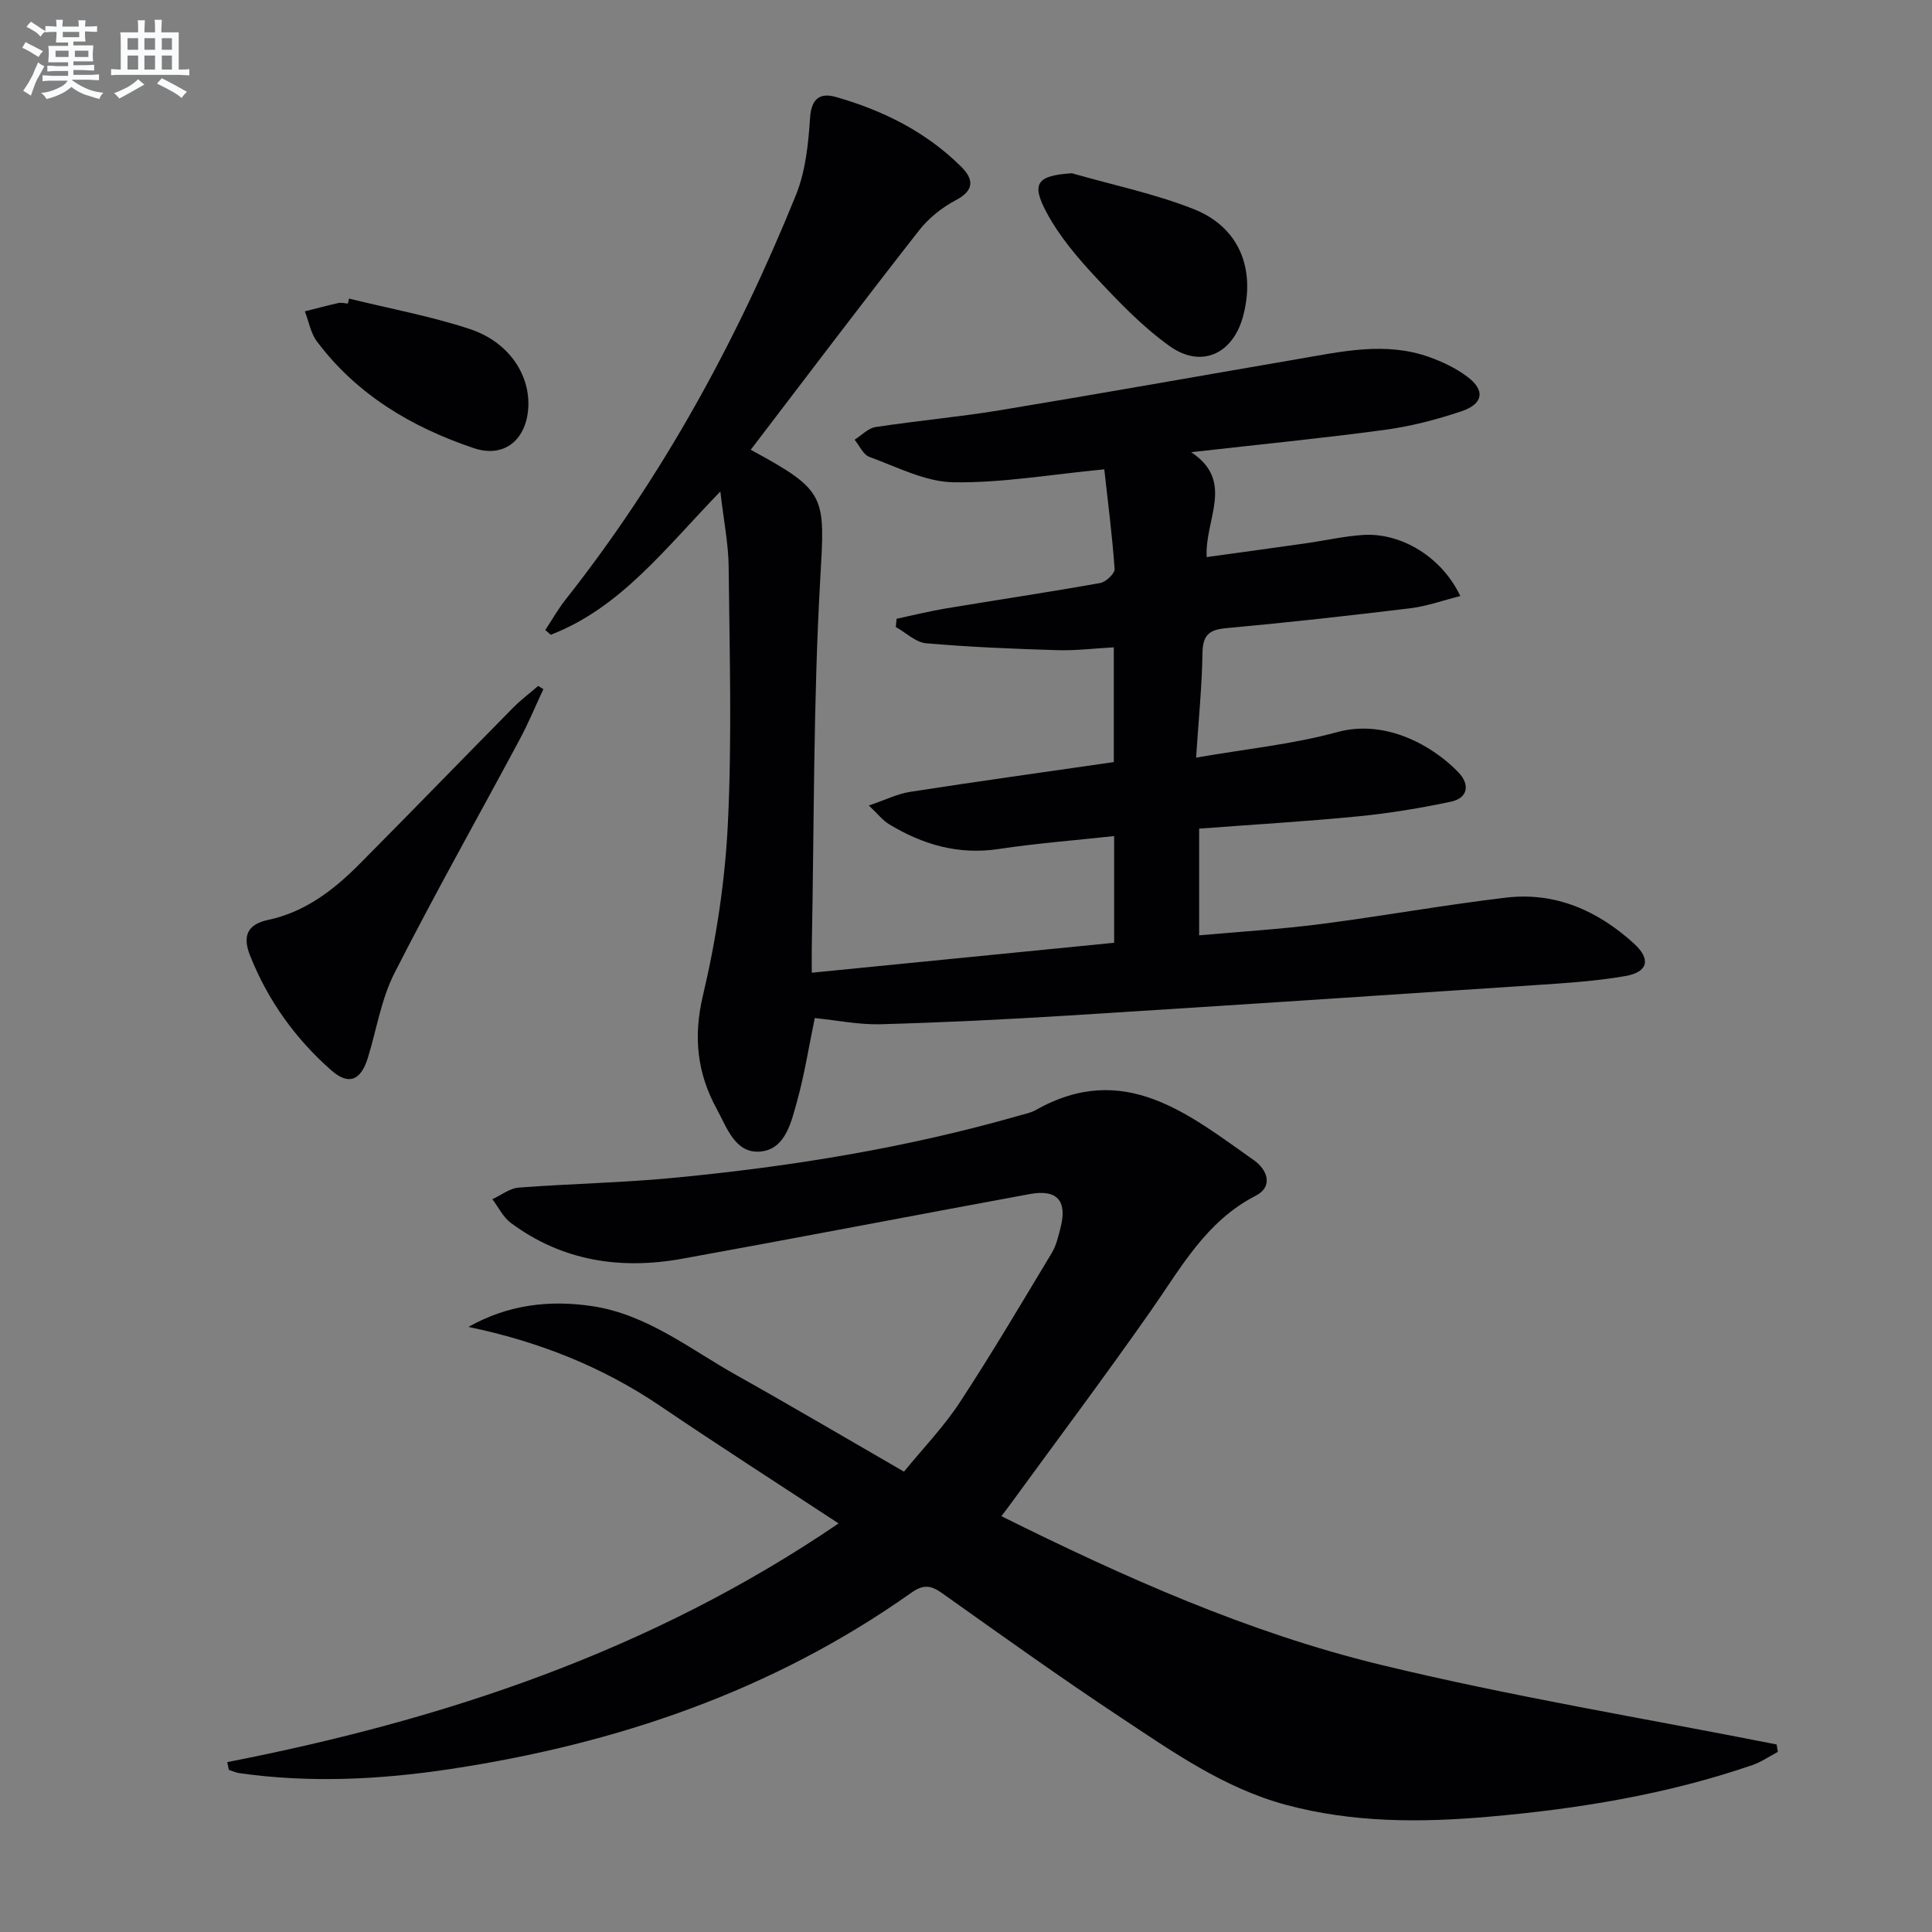
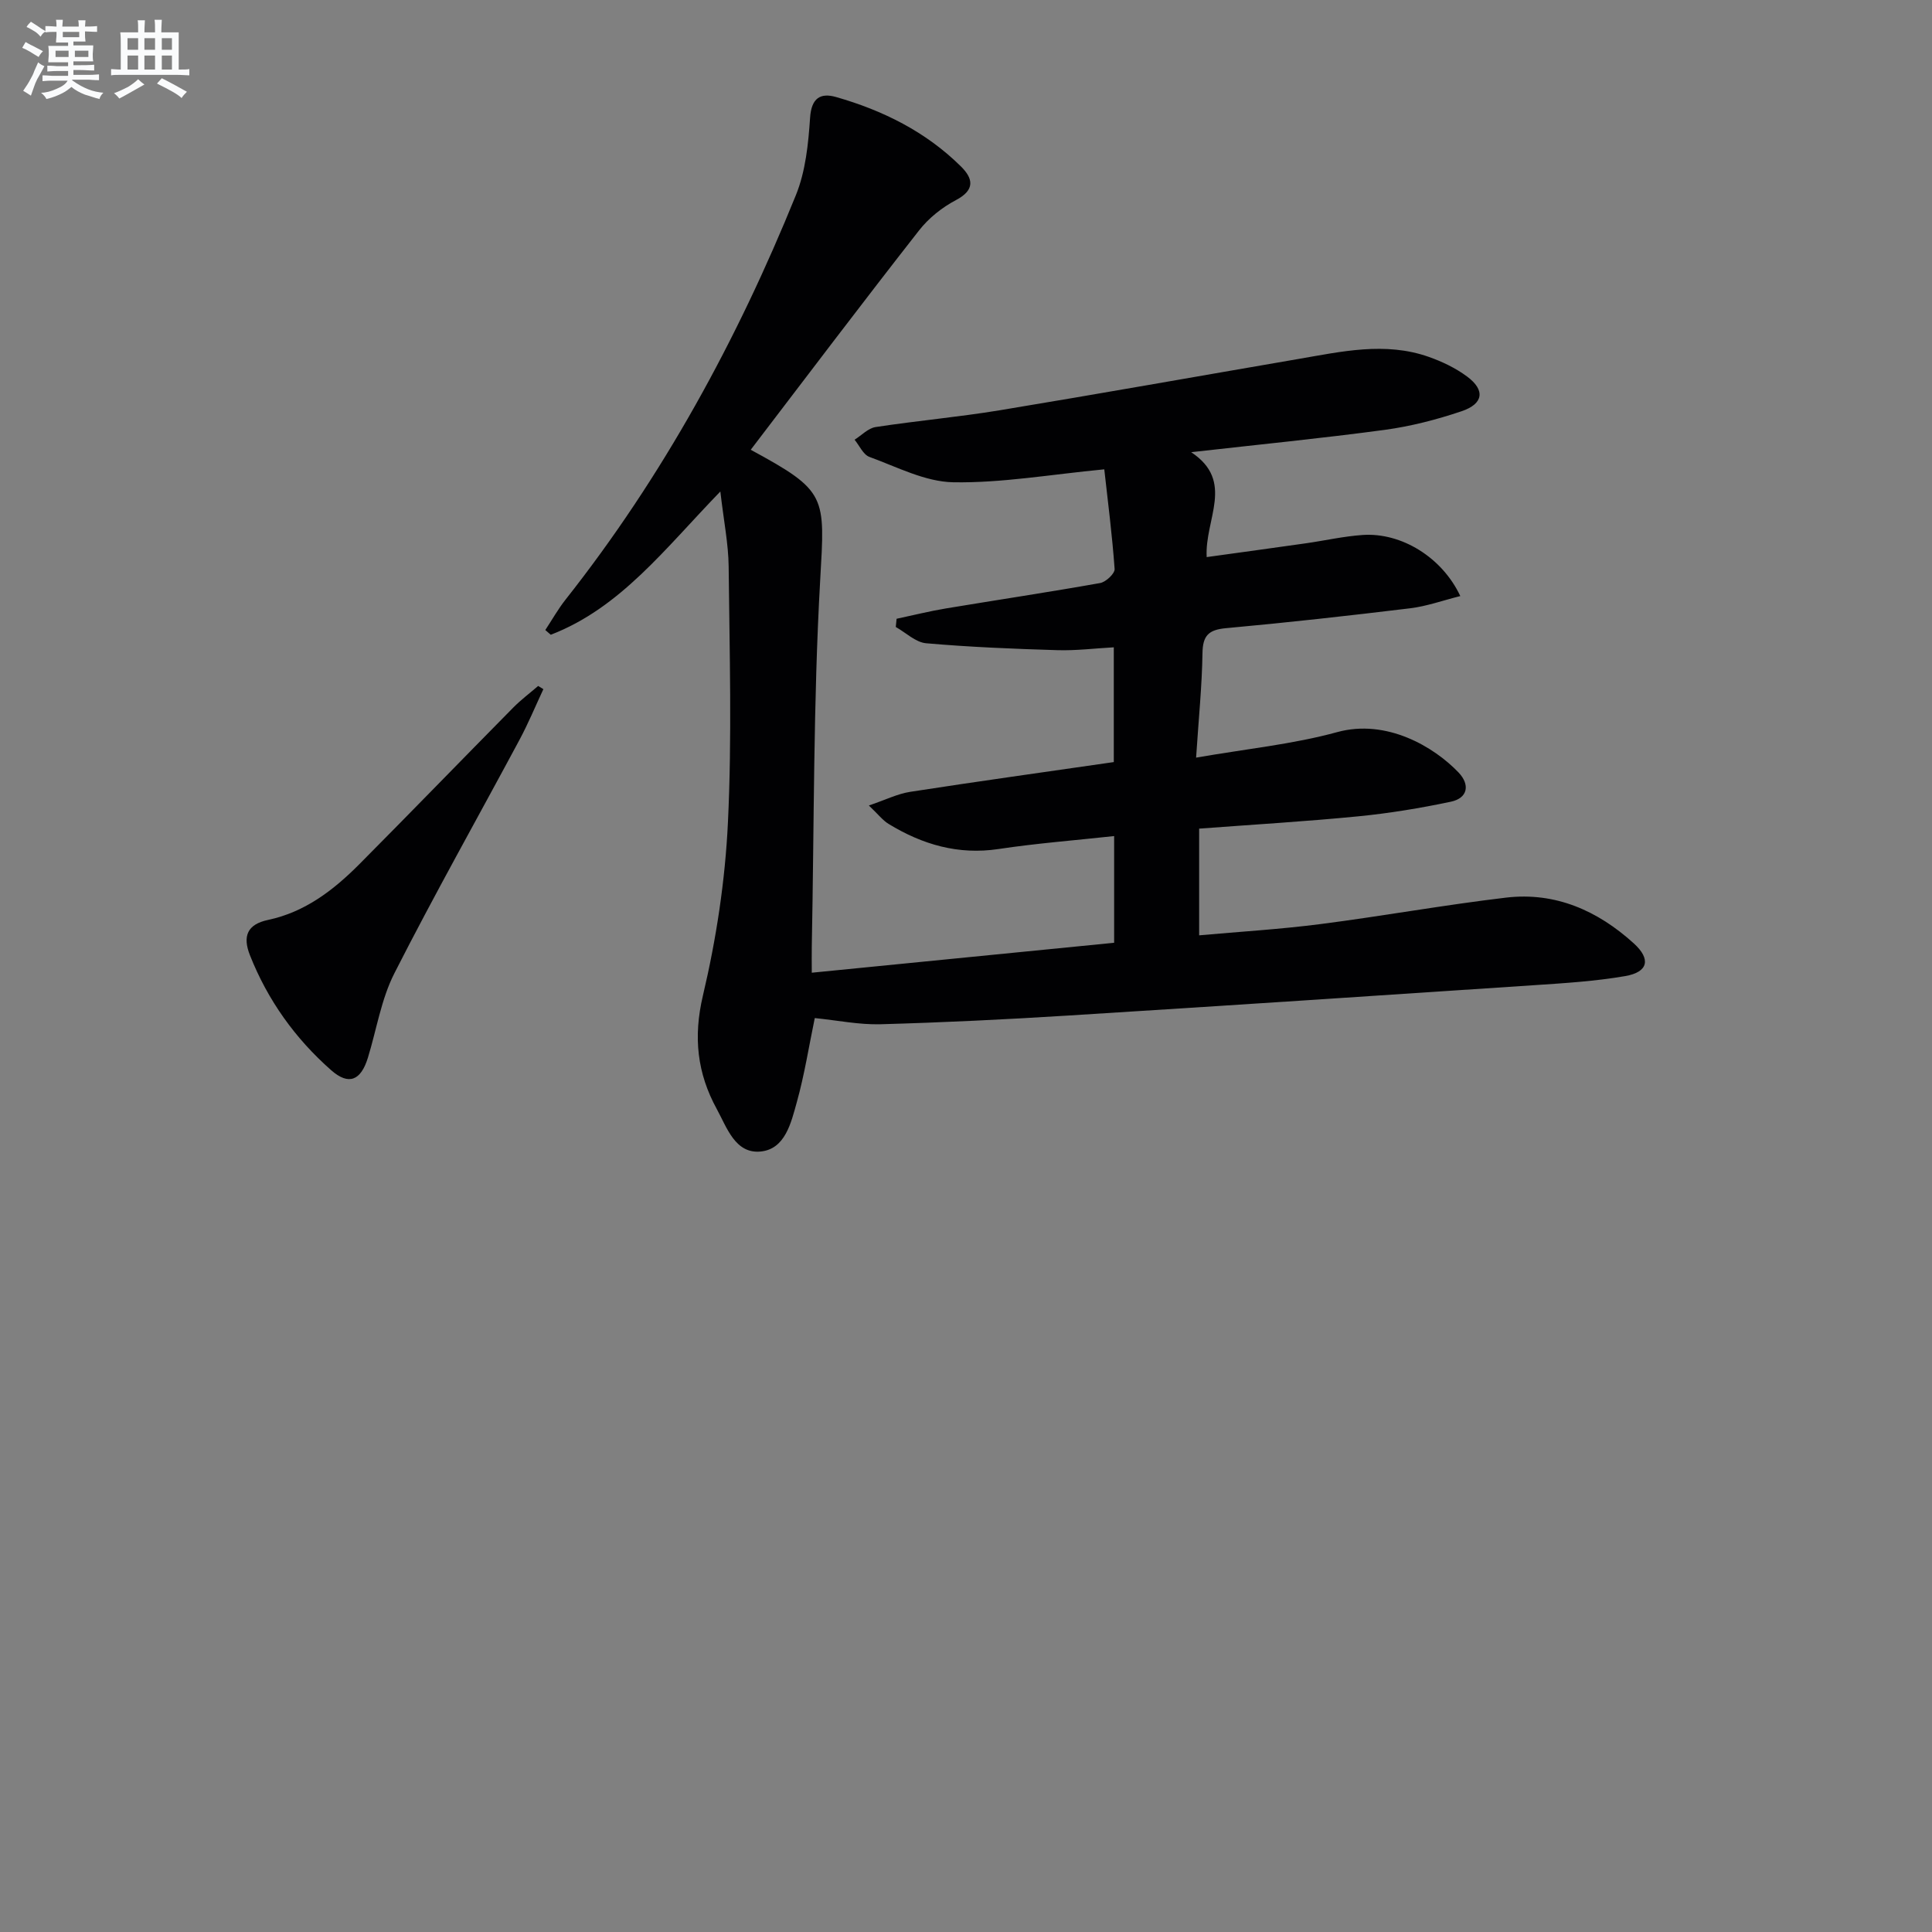
<svg xmlns="http://www.w3.org/2000/svg" enable-background="new 0 0 400 400" viewBox="0 0 400 400">
  <rect x="0" y="0" width="400" height="400" fill="#808080" stroke="none" />
  <g fill="#010103">
    <path d="m155.43 93.12c15.87 8.6 15.37 9.54 14.38 27-1.43 25.24-1.24 50.58-1.74 75.88-.03 1.62 0 3.24 0 5.39 21.21-2.1 41.81-4.14 62.6-6.2 0-7.48 0-14.57 0-22.09-8.18.89-16.09 1.5-23.92 2.68-8.37 1.26-15.79-.93-22.78-5.2-1.2-.73-2.11-1.94-4.08-3.81 3.47-1.18 5.95-2.43 8.56-2.83 13.94-2.16 27.91-4.1 42.15-6.16 0-7.81 0-15.4 0-23.76-3.88.21-7.79.71-11.69.59-9.06-.27-18.13-.64-27.16-1.43-2.18-.19-4.2-2.2-6.29-3.37.06-.57.11-1.13.17-1.7 3.4-.72 6.78-1.57 10.21-2.14 10.65-1.77 21.32-3.37 31.94-5.26 1.18-.21 3.05-1.97 2.99-2.9-.5-7.05-1.41-14.06-2.14-20.64-11.18 1.07-21.23 2.85-31.25 2.68-5.83-.1-11.66-3.17-17.37-5.25-1.29-.47-2.07-2.34-3.08-3.56 1.44-.9 2.8-2.38 4.34-2.62 8.53-1.31 17.15-2.07 25.67-3.47 20.63-3.41 41.22-7.08 61.83-10.62 8.98-1.54 18-3.62 27.02-.45 2.78.98 5.57 2.31 7.93 4.06 3.81 2.81 3.45 5.66-1.11 7.2-5.16 1.74-10.54 3.13-15.93 3.86-12.98 1.75-26.03 3.03-40.06 4.62 9.12 6.05 2.77 13.84 3.21 21.72 6.86-.95 13.68-1.88 20.5-2.85 3.94-.56 7.85-1.46 11.81-1.73 7.99-.54 16.43 4.62 20.2 12.65-3.57.89-6.93 2.11-10.39 2.53-12.7 1.54-25.41 2.96-38.15 4.12-3.59.33-4.79 1.55-4.84 5.18-.1 6.75-.79 13.5-1.32 21.62 10.44-1.82 20.04-2.77 29.2-5.28 10.23-2.81 20.08 3.04 25.16 8.38 2.35 2.48 1.95 5.27-1.63 6.03-6.32 1.33-12.72 2.39-19.14 3.02-10.88 1.07-21.81 1.71-32.96 2.55v22.09c8.46-.76 16.83-1.26 25.13-2.33 12.83-1.65 25.58-3.96 38.43-5.48 10.19-1.2 18.96 2.7 26.42 9.47 3.61 3.27 3 5.96-1.78 6.78-6.19 1.07-12.52 1.46-18.81 1.88-32.18 2.15-64.36 4.28-96.55 6.29-12.93.81-25.88 1.44-38.83 1.8-4.44.12-8.91-.81-13.59-1.28-1.22 5.86-2.13 11.73-3.72 17.42-1.18 4.23-2.39 9.71-7.49 10.21-5.26.51-6.98-4.96-9.08-8.8-4.05-7.39-4.9-14.89-2.87-23.48 2.77-11.72 4.61-23.83 5.18-35.85.85-17.62.33-35.32.15-52.98-.05-4.69-1.01-9.38-1.72-15.54-11.51 11.87-20.68 24.1-35.11 29.66-.38-.33-.76-.65-1.13-.98 1.38-2.09 2.62-4.3 4.17-6.27 20.15-25.51 35.55-53.76 47.72-83.79 2-4.94 2.57-10.62 2.93-16.01.27-4.07 2.14-5.2 5.35-4.29 9.71 2.77 18.62 7.19 25.88 14.38 2.53 2.5 2.99 4.85-1.03 6.97-2.87 1.51-5.66 3.73-7.65 6.29-11.69 14.92-23.11 30.04-34.84 45.4z" />
-     <path d="m47.05 364.83c44.97-8.79 87.74-22.98 126.57-49.42-12.79-8.4-24.95-16.2-36.9-24.3-12.09-8.2-25.36-13.4-39.74-16.39 8.18-4.59 16.68-5.62 25.55-4.31 11.44 1.7 20.29 8.9 29.95 14.31 11.44 6.41 22.74 13.08 34.68 19.97 3.96-4.85 8.24-9.29 11.56-14.35 6.64-10.13 12.8-20.57 19.05-30.95.92-1.53 1.33-3.39 1.79-5.15 1.46-5.62-.66-8.07-6.37-7.02-23.98 4.41-47.91 9.04-71.9 13.38-12.78 2.32-24.9.51-35.56-7.44-1.59-1.19-2.54-3.23-3.79-4.88 1.82-.83 3.59-2.26 5.46-2.4 10.6-.81 21.26-.99 31.84-2 24.32-2.31 48.39-6.2 71.92-12.95 1.11-.32 2.3-.55 3.29-1.11 18.25-10.32 31.62.86 45.21 10.43 2.52 1.77 4.2 5.31.27 7.34-10.21 5.26-15.37 14.8-21.56 23.65-9.52 13.61-19.49 26.9-29.28 40.33-.47.65-.96 1.28-1.76 2.34 25.42 12.63 51.11 24.11 78.42 30.74 27.1 6.58 54.7 11.1 82.08 16.52.08.51.16 1.03.25 1.54-1.75.92-3.41 2.09-5.26 2.73-17.69 6.07-35.97 9.06-54.55 10.69-14.17 1.24-28.19 1.27-42.07-2.47-12.8-3.46-23.43-10.98-34.21-18.11-12.48-8.26-24.66-16.98-36.86-25.65-2.38-1.69-3.9-1.95-6.48-.12-28.67 20.29-60.93 31.27-95.4 36.48-14.55 2.2-29.09 2.92-43.7.85-.74-.1-1.45-.45-2.17-.68-.11-.53-.22-1.07-.33-1.6z" />
-     <path d="m112.5 142.68c-1.64 3.51-3.13 7.11-4.96 10.52-8.63 16.1-17.61 32.02-25.89 48.31-2.73 5.37-3.68 11.63-5.48 17.48-1.46 4.75-3.98 5.78-7.6 2.59-7.46-6.57-13.14-14.5-16.82-23.8-1.57-3.97-.55-6.41 3.75-7.32 7.64-1.62 13.56-6.17 18.89-11.53 10.68-10.75 21.22-21.64 31.86-32.42 1.6-1.62 3.44-3 5.17-4.49.35.21.72.44 1.08.66z" />
-     <path d="m221.92 35.87c8.43 2.42 17.1 4.22 25.22 7.42 9.39 3.7 12.86 12.32 10.23 22.17-2.08 7.8-8.63 10.89-15.19 6.21-5.63-4.01-10.54-9.15-15.29-14.24-3.82-4.09-7.55-8.5-10.18-13.39-3.32-6.15-1.94-7.7 5.21-8.17z" />
-     <path d="m72.26 61.82c8.34 2.05 16.84 3.62 24.98 6.29 7.95 2.62 12.38 9.23 12.15 15.93-.24 6.87-4.87 10.9-11.3 8.74-12.8-4.3-24.2-11.05-32.47-22.08-1.3-1.73-1.69-4.14-2.5-6.24 2.3-.58 4.6-1.2 6.92-1.72.62-.14 1.32.06 1.99.11.07-.35.15-.69.23-1.03z" />
+     <path d="m112.5 142.68c-1.64 3.51-3.13 7.11-4.96 10.52-8.63 16.1-17.61 32.02-25.89 48.31-2.73 5.37-3.68 11.63-5.48 17.48-1.46 4.75-3.98 5.78-7.6 2.59-7.46-6.57-13.14-14.5-16.82-23.8-1.57-3.97-.55-6.41 3.75-7.32 7.64-1.62 13.56-6.17 18.89-11.53 10.68-10.75 21.22-21.64 31.86-32.42 1.6-1.62 3.44-3 5.17-4.49.35.21.72.44 1.08.66" />
  </g>
  <path d="m6.8 9.5c.6.3 1.3.7 2.1 1.1-.4.4-.7.8-.9 1.2-.7-.4-1.3-.8-1.8-1.1s-1.1-.6-1.6-.8c.2-.4.5-.8.7-1.2.4.2.8.5 1.5.8zm.9 6.9c-.3.6-.5 1.1-.7 1.7s-.4 1.1-.6 1.7c-.6-.4-1.1-.7-1.6-1 .7-1 1.2-1.8 1.5-2.4.3-.5.6-1.1.8-1.7.3-.6.5-1.2.8-1.8.3.3.8.6 1.3.8-.7 1.3-1.2 2.2-1.5 2.7zm.1-11c.4.3 1 .7 1.7 1.1-.5.2-.8.6-1.1 1.1-.5-.6-1-1-1.4-1.2s-.9-.6-1.5-.8c.2-.4.5-.7.9-1.1.5.3.9.6 1.4.9zm10.5 13.1c1 .4 2 .6 3.1.7-.4.4-.7.8-.8 1.3-.9-.2-1.9-.6-3-.9-1-.4-2-.9-2.8-1.6-.5.4-1.1.9-1.9 1.3s-1.9.9-3.3 1.2c-.1-.3-.5-.8-1.1-1.3 1 0 2.1-.3 3.2-.8 1.2-.5 1.9-1 2.3-1.7h-3.2c-.4 0-1 0-2 .1v-1.2c1 0 1.7.1 2 .1h3.3v-1h-2.3c-.2 0-.9 0-2 .1v-1.2c1.2 0 1.9.1 2 .1h2.3v-.8h-4.1c0-.7.1-1.2.1-1.6 0-.5 0-1.1-.1-1.8h4.1v-.7h-2.5c0-.6.1-1.1.1-1.6v-.6h-.5c-.4 0-1 0-1.8.1v-1.3c1.2 0 1.9.1 2.1.1h.2c0-.3 0-.8-.1-1.4h1.4c0 .6-.1 1-.1 1.4h3.4c0-.4 0-.8-.1-1.3h1.5c0 .4-.1.9-.1 1.3.7 0 1.5 0 2.5-.1v1.2c-1 0-1.8-.1-2.5-.1v.6c0 .3 0 .8.1 1.5h-2.5v.8h4.1c0 .8-.1 1.3-.1 1.8s0 1 .1 1.5h-4.1v.8h1.4c.8 0 1.8 0 2.9-.1v1.2c-1 0-1.9-.1-2.8-.1h-1.5v1h3.2c.3 0 1 0 2.1-.1v1.2c-1.1 0-1.8-.1-2.1-.1h-3.4l-.1.1c1.4 1 2.4 1.5 3.4 1.9zm-4.1-6.7v-1.3h-2.7v1.3zm2.2-4.1v-1.1h-3.4v1.1zm1.9 4.1v-1.3h-2.8v1.3z" fill="#fafbfc" />
  <path d="m37 6.7v2.3 5.4c1 0 1.8 0 2.2-.1v1.3c-.6 0-1.5-.1-2.5-.1h-11.9c-.7 0-1.3 0-1.8.1v-1.3c.5 0 1.1.1 2 .1v-5.2c0-1 0-1.8-.1-2.5h3.7c0-1.3 0-2.1-.1-2.5h1.5c0 .4-.1 1.3-.1 2.5h2.2c0-1.2 0-2.1-.1-2.6h1.5c0 .4-.1 1.3-.1 2.6zm-12.3 13.7c-.3-.4-.7-.8-1.1-1.1 1.1-.4 2.1-.9 2.9-1.3.8-.5 1.5-1 2.1-1.6.4.4.9.8 1.3 1.1-2.5 1.4-4.2 2.4-5.2 2.9zm3.9-10.1v-2.4h-2.2v2.4zm0 4.1v-2.9h-2.2v2.9zm3.5-4.1v-2.4h-2.2v2.4zm0 4.1v-2.9h-2.2v2.9zm.4 2.9 1-1.1c.6.3 1.4.7 2.5 1.3s2 1.1 2.7 1.5c-.4.4-.8.8-1.1 1.3-.8-.8-2.5-1.7-5.1-3zm3.1-7v-2.4h-2.1v2.4zm0 4.1v-2.9h-2.1v2.9z" fill="#fafbfc" />
</svg>